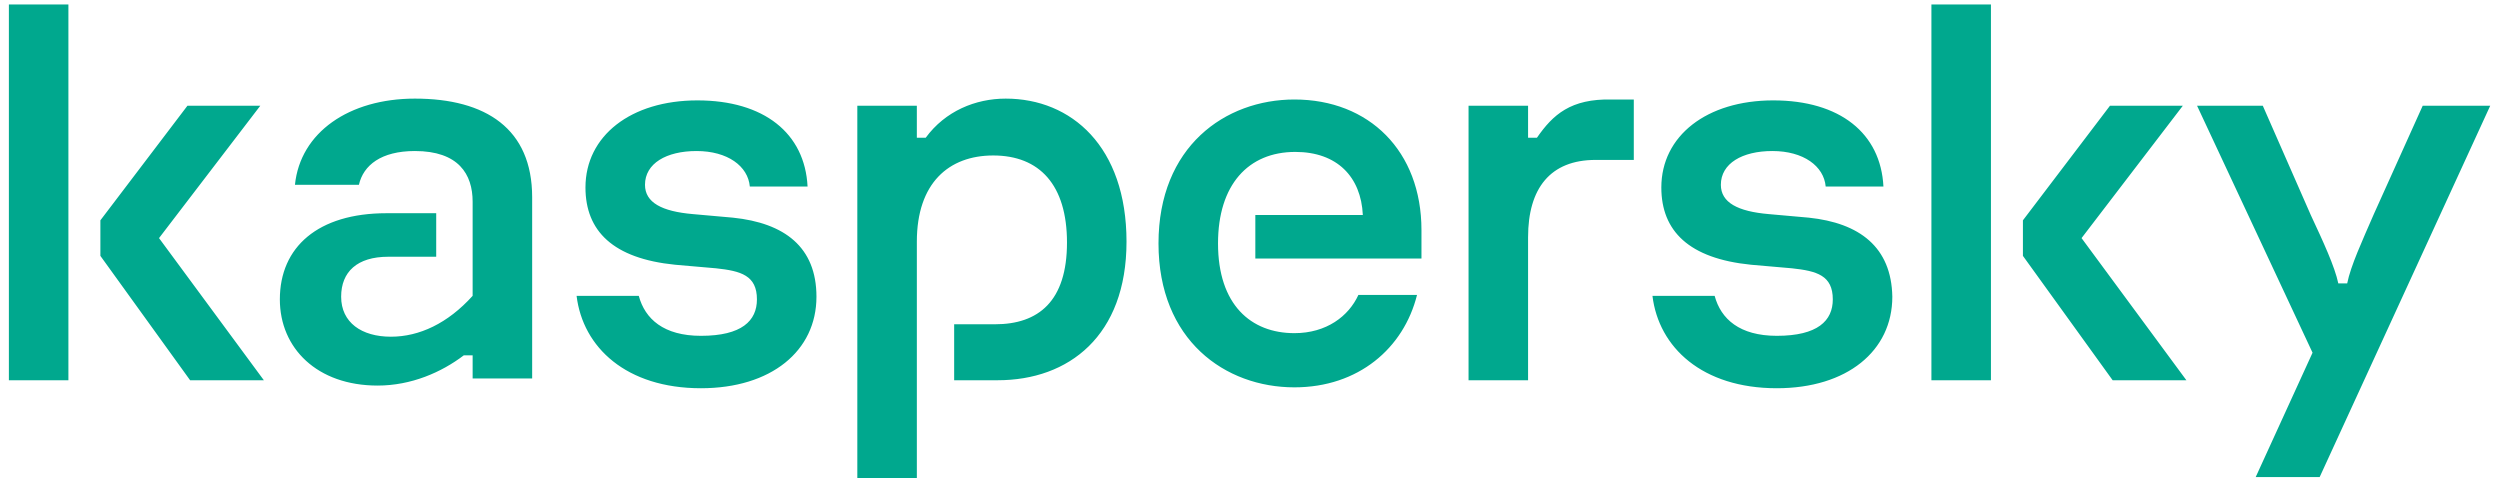
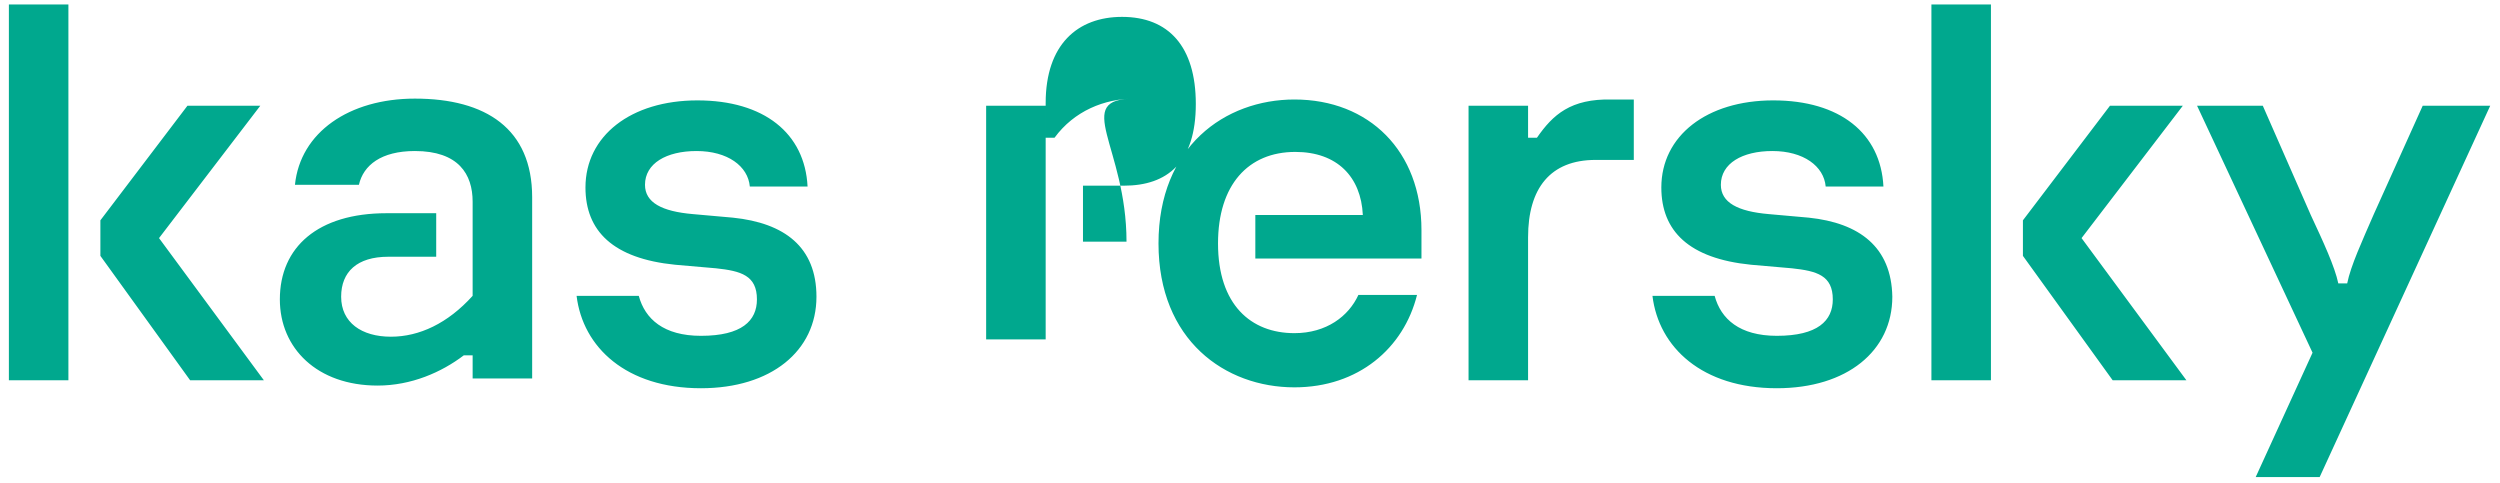
<svg xmlns="http://www.w3.org/2000/svg" version="1.1" id="Capa_1" x="0px" y="0px" viewBox="0 0 281.4 54.4" style="enable-background:new 0 0 281.4 54.4;" xml:space="preserve">
  <style type="text/css">
	.st0{fill:#00A88E;}
</style>
-   <path class="st0" d="M126.8,27.2c0,10.6-6.5,15.6-14.5,15.6h-4.9v-6.3h4.6c4.9,0,8.1-2.6,8.1-9.2c0-6.5-3.1-9.8-8.3-9.8  c-5,0-8.6,3.1-8.6,9.7v26.6h-6.7V11.9h6.7v3.6h1c2.2-3,5.6-4.4,9-4.4C120.6,11.1,126.8,16.5,126.8,27.2z M82.5,24.5L78,24.1  c-3.5-0.3-5.4-1.3-5.4-3.3c0-2.4,2.4-3.8,5.8-3.8c3.5,0,5.8,1.7,6,4h6.5c-0.3-6-4.9-9.7-12.4-9.7s-12.6,4-12.6,9.8  c0,4.9,3.1,8,10.1,8.7l4.6,0.4c2.8,0.3,4.6,0.8,4.6,3.5c0,2.4-1.7,4.1-6.3,4.1c-4.2,0-6.3-1.9-7-4.5h-7c0.7,5.8,5.6,10.4,14,10.4  c7.9,0,13-4.2,13-10.3C91.9,27.8,88.3,25.1,82.5,24.5z M152.9,33.2c-1.1,2.4-3.6,4.3-7.2,4.3c-4.9,0-8.6-3.2-8.6-10.1  c0-6.6,3.4-10.3,8.7-10.3c4.7,0,7.4,2.8,7.6,7.1h-12.1v4.9H160v-3.2c0-8.9-5.9-14.7-14.3-14.7c-7.8,0-15.3,5.3-15.3,16.2  s7.5,16.2,15.3,16.2c7.2,0,12.3-4.4,13.8-10.4C159.5,33.2,152.9,33.2,152.9,33.2z M46.7,11.1c-7.4,0-12.9,3.8-13.5,9.7h7.2  c0.5-2.2,2.5-3.8,6.3-3.8c4.9,0,6.5,2.6,6.5,5.7v10.6c-2.8,3.1-6,4.6-9.2,4.6c-3.3,0-5.6-1.6-5.6-4.5c0-2.8,1.8-4.5,5.3-4.5h5.4V24  h-5.6c-7.7,0-12,3.8-12,9.7c0,5.5,4.2,9.7,11,9.7c3.8,0,7.2-1.5,9.7-3.4h1v2.6h6.7V22.2C59.9,14.5,54.7,11.1,46.7,11.1z M1,42.8h6.7  V0.5H1V42.8z M29.3,11.9h-8.2l-9.8,12.9v4l10.1,14h8.3l-11.8-16L29.3,11.9z M272.7,11.9l-5.5,12.2c-1.3,3-2.6,5.8-3,7.8h-1  c-0.4-1.9-1.7-4.7-3.1-7.7l-5.4-12.3h-7.4l13,27.8l-6.4,14h7.2l19.2-41.8C280.4,11.9,272.7,11.9,272.7,11.9z M245.7,11.9h-8.2  l-9.8,12.9v4l10.1,14h8.3l-11.8-16L245.7,11.9z M203.6,24.5l-4.5-0.4c-3.5-0.3-5.4-1.3-5.4-3.3c0-2.4,2.4-3.8,5.8-3.8  c3.5,0,5.8,1.7,6,4h6.5c-0.3-6-4.9-9.7-12.4-9.7s-12.6,4-12.6,9.8c0,4.9,3.1,8,10.1,8.7l4.6,0.4c2.8,0.3,4.6,0.8,4.6,3.5  c0,2.4-1.7,4.1-6.3,4.1c-4.2,0-6.3-1.9-7-4.5h-7c0.7,5.8,5.6,10.4,14,10.4c7.9,0,13-4.2,13-10.3C212.9,27.8,209.3,25.1,203.6,24.5z   M217.4,42.8h6.7V0.5h-6.7V42.8z M173,15.5h-1v-3.6h-6.7v30.9h6.7V26.7c0-5.5,2.5-8.7,7.6-8.7h4.3v-6.8h-2.5  C176.8,11.1,174.8,12.9,173,15.5z" />
+   <path class="st0" d="M126.8,27.2h-4.9v-6.3h4.6c4.9,0,8.1-2.6,8.1-9.2c0-6.5-3.1-9.8-8.3-9.8  c-5,0-8.6,3.1-8.6,9.7v26.6h-6.7V11.9h6.7v3.6h1c2.2-3,5.6-4.4,9-4.4C120.6,11.1,126.8,16.5,126.8,27.2z M82.5,24.5L78,24.1  c-3.5-0.3-5.4-1.3-5.4-3.3c0-2.4,2.4-3.8,5.8-3.8c3.5,0,5.8,1.7,6,4h6.5c-0.3-6-4.9-9.7-12.4-9.7s-12.6,4-12.6,9.8  c0,4.9,3.1,8,10.1,8.7l4.6,0.4c2.8,0.3,4.6,0.8,4.6,3.5c0,2.4-1.7,4.1-6.3,4.1c-4.2,0-6.3-1.9-7-4.5h-7c0.7,5.8,5.6,10.4,14,10.4  c7.9,0,13-4.2,13-10.3C91.9,27.8,88.3,25.1,82.5,24.5z M152.9,33.2c-1.1,2.4-3.6,4.3-7.2,4.3c-4.9,0-8.6-3.2-8.6-10.1  c0-6.6,3.4-10.3,8.7-10.3c4.7,0,7.4,2.8,7.6,7.1h-12.1v4.9H160v-3.2c0-8.9-5.9-14.7-14.3-14.7c-7.8,0-15.3,5.3-15.3,16.2  s7.5,16.2,15.3,16.2c7.2,0,12.3-4.4,13.8-10.4C159.5,33.2,152.9,33.2,152.9,33.2z M46.7,11.1c-7.4,0-12.9,3.8-13.5,9.7h7.2  c0.5-2.2,2.5-3.8,6.3-3.8c4.9,0,6.5,2.6,6.5,5.7v10.6c-2.8,3.1-6,4.6-9.2,4.6c-3.3,0-5.6-1.6-5.6-4.5c0-2.8,1.8-4.5,5.3-4.5h5.4V24  h-5.6c-7.7,0-12,3.8-12,9.7c0,5.5,4.2,9.7,11,9.7c3.8,0,7.2-1.5,9.7-3.4h1v2.6h6.7V22.2C59.9,14.5,54.7,11.1,46.7,11.1z M1,42.8h6.7  V0.5H1V42.8z M29.3,11.9h-8.2l-9.8,12.9v4l10.1,14h8.3l-11.8-16L29.3,11.9z M272.7,11.9l-5.5,12.2c-1.3,3-2.6,5.8-3,7.8h-1  c-0.4-1.9-1.7-4.7-3.1-7.7l-5.4-12.3h-7.4l13,27.8l-6.4,14h7.2l19.2-41.8C280.4,11.9,272.7,11.9,272.7,11.9z M245.7,11.9h-8.2  l-9.8,12.9v4l10.1,14h8.3l-11.8-16L245.7,11.9z M203.6,24.5l-4.5-0.4c-3.5-0.3-5.4-1.3-5.4-3.3c0-2.4,2.4-3.8,5.8-3.8  c3.5,0,5.8,1.7,6,4h6.5c-0.3-6-4.9-9.7-12.4-9.7s-12.6,4-12.6,9.8c0,4.9,3.1,8,10.1,8.7l4.6,0.4c2.8,0.3,4.6,0.8,4.6,3.5  c0,2.4-1.7,4.1-6.3,4.1c-4.2,0-6.3-1.9-7-4.5h-7c0.7,5.8,5.6,10.4,14,10.4c7.9,0,13-4.2,13-10.3C212.9,27.8,209.3,25.1,203.6,24.5z   M217.4,42.8h6.7V0.5h-6.7V42.8z M173,15.5h-1v-3.6h-6.7v30.9h6.7V26.7c0-5.5,2.5-8.7,7.6-8.7h4.3v-6.8h-2.5  C176.8,11.1,174.8,12.9,173,15.5z" />
</svg>